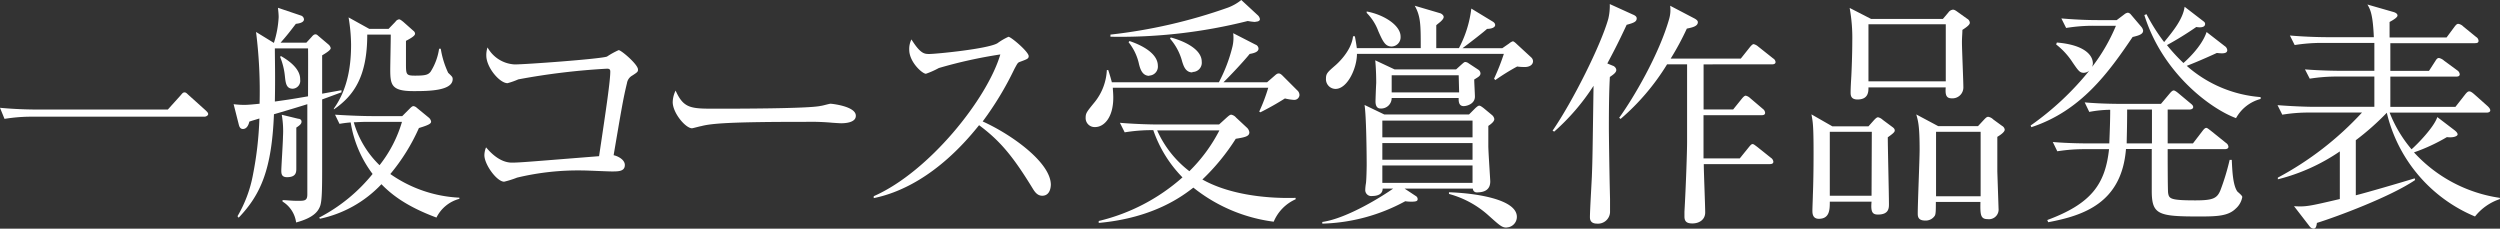
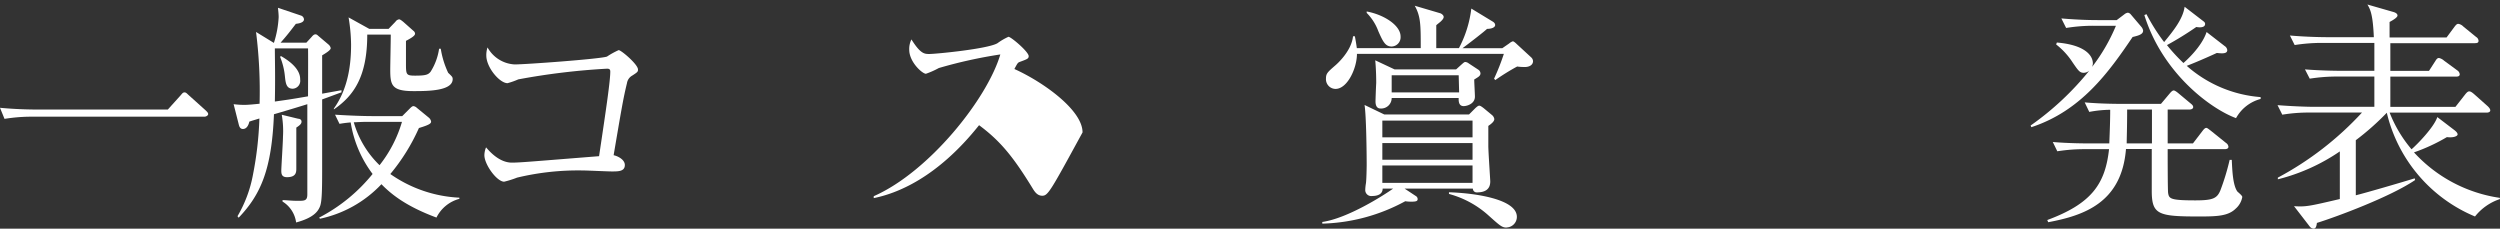
<svg xmlns="http://www.w3.org/2000/svg" viewBox="0 0 388.02 35.49">
  <rect x="0" y="0" width="388.02" height="35.49" fill="#333333" stroke="none" />
  <defs>
    <style>.cls-1{fill:#fff;}</style>
  </defs>
  <title>アセット 17</title>
  <g id="レイヤー_2" data-name="レイヤー 2">
    <g id="レイヤー_1-2" data-name="レイヤー 1">
      <path class="cls-1" d="M26.05,17l2-2.22c.22-.25.33-.44.59-.44s.41.22.63.41l2.67,2.4c.18.19.37.34.37.56s-.34.4-.56.4H5.07a26.27,26.27,0,0,0-4.37.34L0,16.73C2.78,17,5.44,17,5.66,17Z" />
      <path class="cls-1" d="M50,15.43c0,2.78,0,7.22,0,10,0,3.44,0,5.66-.3,6.51s-1,1.85-3.74,2.59a4.5,4.5,0,0,0-2.11-3.25v-.22c.63,0,1.33.11,2.37.11s1.48,0,1.48-1c0-.11,0-11.77,0-14-.3.11-4.37,1.34-5.18,1.56-.34,8.47-2,12.43-5.48,16.06l-.18-.23a19.84,19.84,0,0,0,2.4-6.43,53.74,53.74,0,0,0,1-8.74c-.33.11-1.26.37-1.56.49-.07.29-.29,1.14-1,1.14-.48,0-.59-.48-.66-.77l-.78-3.08a13.84,13.84,0,0,0,1.63.11c.66,0,1.7-.11,2.4-.18a73.32,73.32,0,0,0-.55-11.14l2.77,1.7a15.48,15.48,0,0,0,.74-4c0-.45-.07-1.08-.11-1.45L46.7,2.41a.67.67,0,0,1,.48.59c0,.55-.93.66-1.26.7-1,1.3-1.33,1.74-2.37,2.92h4l.81-.88c.19-.23.37-.41.6-.41s.33.15.55.33L51,6.92a1,1,0,0,1,.33.55C51.32,7.7,51,8,50,8.59v5.95L53,14v.33C52,14.69,51.21,15,50,15.43ZM47.81,7.51H42.66c0,1.67.08,4.26,0,8.25,1.81-.26,2.15-.29,5.15-.81C47.81,13.88,47.84,8.7,47.81,7.51Zm-2.37,6.26c-1,0-1.11-.86-1.22-1.93a10.65,10.65,0,0,0-.74-3l.11-.15c3,1.71,3,3.19,3,3.67A1.23,1.23,0,0,1,45.44,13.77Zm.55,6c0,1,0,5.47,0,6.36,0,.56,0,1.37-1.44,1.37-.78,0-.89-.44-.89-1s.26-4.48.26-5.29a14.65,14.65,0,0,0-.19-3.4l2.56.62c.22,0,.51.12.51.45S46.55,19.43,46,19.8Zm21.76,14c-4.92-1.82-7.18-3.78-8.55-5.18a18.32,18.32,0,0,1-9.54,5.36l-.12-.18A26.08,26.08,0,0,0,57.83,27a17.93,17.93,0,0,1-3.4-8c-.85.07-1.3.15-1.74.22L52,17.8c2.33.15,4.59.22,5.7.22h4.73l1.15-1.15c.22-.22.41-.4.59-.4a.92.92,0,0,1,.52.26l1.89,1.55a1,1,0,0,1,.33.59c0,.3-.29.52-1.89,1a30.4,30.4,0,0,1-4.44,7.14A20.31,20.31,0,0,0,71.3,30.68v.18A5.57,5.57,0,0,0,67.75,33.75ZM64.16,14.14c-3.37,0-3.59-.93-3.59-3.34,0-.7.08-4.51.08-5.43H57c0,6.4-2,9.43-5.18,11.61l0-.14c2.3-3.22,2.67-7.07,2.67-9.92A26.52,26.52,0,0,0,54.1,2.7l3.21,1.78h3l1.07-1.11A.83.83,0,0,1,61.94,3c.18,0,.44.23.63.37l1.59,1.41a.6.6,0,0,1,.26.44c0,.26-.33.56-1.41,1.12,0,1.07,0,2.36,0,3.4,0,1.85,0,2,1.44,2,1.63,0,2-.15,2.37-.59a9.06,9.06,0,0,0,1.33-3.59h.26a13.77,13.77,0,0,0,1.15,3.74c.62.59.7.66.7,1C70.23,14.14,66.31,14.14,64.16,14.14Zm-7.1,4.77c-.93,0-1.85.07-2.15.07a15,15,0,0,0,4,6.66,19.86,19.86,0,0,0,3.48-6.73Z" />
      <path class="cls-1" d="M98.13,11.73a1.63,1.63,0,0,0-.82,1.18c-.59,2.41-.89,4.26-2.07,11.18.7.15,1.74.7,1.74,1.52,0,1-1,1-2,1-.7,0-3.77-.15-4.4-.15a40.57,40.57,0,0,0-10.33,1.11,14.8,14.8,0,0,1-2,.63c-1.14,0-3.07-2.67-3.07-4.11a3.32,3.32,0,0,1,.26-1.22c.45.52,2,2.37,4,2.37,1.26,0,2.81-.15,13.54-1,1.15-7.66,1.74-11.7,1.74-13.14,0-.33-.15-.44-.51-.44a107.09,107.09,0,0,0-13.77,1.66,11.17,11.17,0,0,1-1.67.59c-1.22,0-3.29-2.44-3.29-4.29a3.67,3.67,0,0,1,.19-1.26A5.11,5.11,0,0,0,79.88,10c1.74,0,13.33-.85,14.33-1.22a12.21,12.21,0,0,1,1.81-1c.4,0,3,2.22,3,3C99.05,11.14,98.87,11.25,98.13,11.73Z" />
-       <path class="cls-1" d="M130.58,19.13c-.34,0-1.22-.07-1.3-.07a37,37,0,0,0-4.18-.15c-11.29,0-14.62.22-16.28.67-.11,0-1.3.33-1.41.33-1,0-3-2.37-3-4.07a4.29,4.29,0,0,1,.45-1.78c1.25,2.81,2.4,2.81,6.25,2.81,2.55,0,14.58,0,16.28-.44.22,0,1.3-.33,1.52-.33s3.92.4,3.92,1.85C132.87,19.09,131,19.13,130.58,19.13Z" />
-       <path class="cls-1" d="M161.77,30.38c-.78,0-1.19-.63-1.52-1.18-3-4.89-5-7.33-8.29-9.77-6.59,8.28-12.88,10.62-16.35,11.32l0-.3c8.58-3.77,17.61-15.09,19.65-22a72.49,72.49,0,0,0-9.55,2.11,12.81,12.81,0,0,1-2,.89c-.55,0-2.59-1.81-2.59-3.74a3.33,3.33,0,0,1,.34-1.59c1.4,2.22,2,2.26,2.77,2.26,1,0,9.07-.78,10.58-1.67a9.47,9.47,0,0,1,1.71-1c.4,0,3.14,2.33,3.14,3,0,.41-.26.48-1.44.92-.26.12-.3.19-.78,1.08a49.29,49.29,0,0,1-4.92,8.14c4.44,2,10.58,6.36,10.58,9.84C163.06,29.64,162.66,30.38,161.77,30.38Z" />
-       <path class="cls-1" d="M200.8,15.5a7.68,7.68,0,0,1-1.37-.22,43.08,43.08,0,0,1-3.81,2.15l-.18-.11a26.22,26.22,0,0,0,1.4-3.7H172.72c0,.33.07.81.07,1.55,0,3.07-1.44,4.55-2.81,4.55a1.39,1.39,0,0,1-1.48-1.4c0-.78.15-.93,1.44-2.52a8.55,8.55,0,0,0,1.85-4.92l.22,0c.3.93.37,1.19.56,1.89h16.61a23.9,23.9,0,0,0,2.11-5.55,5.93,5.93,0,0,0,.11-2.07l3.45,1.77a.69.69,0,0,1,.48.63c0,.48-.63.7-1.37.82-1,1.25-3.3,3.66-4.07,4.4h6.77l1.15-1c.29-.26.44-.37.66-.37s.41.15.7.45L201.32,14a1,1,0,0,1,.37.77A.81.81,0,0,1,200.8,15.5Zm-3.11,18.91a25.1,25.1,0,0,1-12.47-5.29c-1.59,1.22-6.06,4.7-14.69,5.48l0-.3a30.06,30.06,0,0,0,13-6.77A19.51,19.51,0,0,1,179,20.2a26.27,26.27,0,0,0-4.44.34l-.74-1.48c2.55.22,5.18.26,5.7.26h9.69l1.19-1.08c.33-.29.51-.44.7-.44a1.29,1.29,0,0,1,.74.44l1.63,1.52a1.21,1.21,0,0,1,.44.78c0,.63-.7.77-2.11,1a33.46,33.46,0,0,1-5.18,6.32c3.74,2.11,9.14,3,14.47,2.85l0,.22A6.58,6.58,0,0,0,197.69,34.41Zm-2.84-31a9.38,9.38,0,0,1-1.19-.15,81.09,81.09,0,0,1-21.31,2.44V5.37a81.48,81.48,0,0,0,18.24-4.19A7.48,7.48,0,0,0,192.66,0l2.52,2.33a1.07,1.07,0,0,1,.37.63C195.55,3.26,195.21,3.37,194.85,3.37Zm-16.47,8.36c-1.11,0-1.41-1.11-1.59-1.78a8.11,8.11,0,0,0-1.63-3.44l.15-.18c1.55.52,4.4,1.77,4.4,3.85A1.39,1.39,0,0,1,178.38,11.73Zm1.22,8.47a16.36,16.36,0,0,0,5,6.33,24.78,24.78,0,0,0,4.66-6.33Zm5.48-9c-1.08,0-1.37-1-1.59-1.66A8.77,8.77,0,0,0,181.6,6l.11-.19c2.18.59,4.81,1.85,4.81,3.77A1.43,1.43,0,0,1,185.08,11.17Z" />
+       <path class="cls-1" d="M161.77,30.38c-.78,0-1.19-.63-1.52-1.18-3-4.89-5-7.33-8.29-9.77-6.59,8.28-12.88,10.62-16.35,11.32l0-.3c8.58-3.77,17.61-15.09,19.65-22a72.49,72.49,0,0,0-9.55,2.11,12.81,12.81,0,0,1-2,.89c-.55,0-2.59-1.81-2.59-3.74a3.33,3.33,0,0,1,.34-1.59c1.4,2.22,2,2.26,2.77,2.26,1,0,9.07-.78,10.58-1.67a9.47,9.47,0,0,1,1.71-1c.4,0,3.14,2.33,3.14,3,0,.41-.26.48-1.44.92-.26.12-.3.19-.78,1.08c4.44,2,10.58,6.36,10.58,9.84C163.06,29.64,162.66,30.38,161.77,30.38Z" />
      <path class="cls-1" d="M231,19.54v3.11c0,.88.3,5.25.3,5.51,0,1.18-.74,1.7-2.07,1.7a.59.59,0,0,1-.63-.59H218l1.74,1.15a.55.55,0,0,1,.29.48c0,.26-.14.4-.92.4-.22,0-.63,0-1-.07a28.39,28.39,0,0,1-12.88,3.48v-.26c3.93-.56,9.55-4.14,11-5.18H214.6c0,.89-.81,1.15-1.63,1.15a.93.93,0,0,1-1.07-1,6.68,6.68,0,0,1,.11-1c.08-.66.11-2.44.11-2.85,0-2-.07-7.62-.33-9.28l3.07,1.48H228l1-1c.22-.19.41-.37.59-.37s.41.18.67.37l1.29,1.07a1,1,0,0,1,.37.59C232,18.84,231.33,19.32,231,19.54Zm5.7-9.14c-.18,0-.81,0-1.22-.08a34.12,34.12,0,0,0-3.4,2.11l-.19-.22a34.15,34.15,0,0,0,1.52-3.85H210.61c0,2.22-1.48,5.44-3.33,5.44a1.5,1.5,0,0,1-1.48-1.55c0-.82.18-1,1.51-2.15C207.42,10,209.75,8,210,5.63h.29c.11.62.19,1,.3,1.84h9.92c0-3.58,0-4.92-.93-6.58l4,1.18c.19.08.49.3.49.56s-.26.52-.45.7-.52.41-.7.59c0,.59,0,3,0,3.55h3.52a17.53,17.53,0,0,0,1.92-6.14l3.29,2c.34.19.41.41.41.56,0,.33-.48.59-1.26.59-.44.44-3,2.41-3.81,3h6.18l1.07-.74a1.73,1.73,0,0,1,.56-.33c.15,0,.44.26.59.41l2.29,2.11a.84.84,0,0,1,.26.59C237.91,10.14,237.28,10.4,236.69,10.4ZM216,7.22c-1,0-1.36-.78-2.07-2.37A7.87,7.87,0,0,0,212.12,2V1.78c2.74.51,5.26,2.18,5.26,3.88A1.44,1.44,0,0,1,216,7.22Zm12.81,5.1c0,.41.11,2.3.11,2.67,0,1.14-1.26,1.48-1.74,1.48-.7,0-.81-.6-.78-1.26H216a1.63,1.63,0,0,1-1.74,1.63c-.48,0-.77-.34-.77-1.11,0-.23.07-2.22.11-2.85,0-.3,0-1.89-.15-3.52l3,1.41H226l.82-.74c.22-.19.44-.41.59-.41a1,1,0,0,1,.55.22l1.52,1a.71.71,0,0,1,.3.6C229.74,11.84,229.33,12,228.85,12.32Zm-.26,6.4h-14v2.59h14Zm0,3.48h-14v2.59h14Zm0,3.48h-14v2.7h14Zm-2.15-14H216v2.66h10.47Zm7.44,23.64c-.7,0-1-.26-2.7-1.78a15,15,0,0,0-6.25-3.44v-.26c3.81.12,10.54,1,10.54,3.82A1.64,1.64,0,0,1,233.88,35.3Z" />
-       <path class="cls-1" d="M250.34,10.21c.08,0,.52.26.52.67s-.59.78-1,1.07c-.08,1.59-.15,3.41-.15,7.88,0,1,.07,6.66.18,11.07,0,.7,0,1.59,0,2.07a1.87,1.87,0,0,1-2,1.74c-1,0-1.12-.59-1.12-1,0-1,.26-5.4.3-6.33.11-2.81.11-3.92.26-14.06a33.77,33.77,0,0,1-6.11,7.11l-.25-.15c3.1-4.48,7.51-13.29,8.65-17.36a8.68,8.68,0,0,0,.23-2.29l3.59,1.63c.37.15.59.33.59.59,0,.52-.45.7-1.56,1-1.44,3.11-2.37,4.81-3,6Zm8.4-.22a35.79,35.79,0,0,1-7.21,8.47l-.22-.18c2.18-3,6.21-9.84,7.77-15.39a5,5,0,0,0,.14-2l3.82,2c.18.11.48.29.48.55,0,.63-.82.82-1.71,1A42.89,42.89,0,0,1,259.3,9.1h10.88l1.44-1.81c.22-.26.41-.44.56-.44a1.65,1.65,0,0,1,.7.37l2.33,1.85a.74.74,0,0,1,.37.55c0,.33-.33.37-.59.37H264.41v7H269l1.37-1.7c.22-.26.41-.44.59-.44a1.45,1.45,0,0,1,.67.37l2,1.7a.81.81,0,0,1,.33.59c0,.33-.3.37-.56.37h-9c0,1.07,0,5.74,0,6.7h5.63l1.44-1.78c.22-.26.37-.44.55-.44s.41.22.67.4l2.18,1.74a.82.82,0,0,1,.37.6c0,.33-.33.37-.55.37H264.44c0,1.18.22,6.43.22,7.51s-.88,1.7-2,1.7c-.85,0-1.22-.3-1.22-1.07,0-.23,0-.6,0-.74.23-4,.41-9.33.41-10.88,0-.52,0-11.47,0-12Z" />
-       <path class="cls-1" d="M293,21.31c0,1.63.18,8.88.18,10.36,0,.6,0,1.63-1.7,1.63-.85,0-1.15-.37-1-2H284c0,1.18,0,2.66-1.7,2.66-1,0-1-.89-1-1.29s.07-2,.07-2.3c.07-1.74.11-4,.11-6.62,0-4.33-.11-4.81-.33-6l3.25,1.86H290l.89-1c.23-.23.41-.41.6-.41a1.64,1.64,0,0,1,.74.41l1.44,1.07c.26.18.41.33.41.59S293.67,20.83,293,21.31Zm-2.48-.85H284v9.92h6.48Zm14.06-15.8c0,.52-.07,1.08-.07,1.93,0,1.07.22,5.95.22,7a1.69,1.69,0,0,1-1.82,1.67c-.88,0-1-.59-.92-1.7H290c0,.66,0,1.88-1.7,1.88-1.07,0-1.07-.7-1.07-1.11,0-.7.07-1.81.11-2.51s.15-3.33.15-5.48a25.86,25.86,0,0,0-.41-5.11l3.33,1.71h11.14l.85-1a1,1,0,0,1,.7-.44c.23,0,.41.11.82.41l1.4,1a.77.77,0,0,1,.41.59C305.77,3.81,305.29,4.18,304.55,4.66ZM302,3.77H290v8.85h12Zm8,17.47,0,5.29c0,.22.19,5.63.19,5.81a1.5,1.5,0,0,1-1.7,1.67c-1.11,0-1.15-.71-1.11-2.67h-6.92c0,1.3,0,1.93-.19,2.18a1.68,1.68,0,0,1-1.48.71c-1.14,0-1.14-.71-1.14-1.11,0-1.56.29-8.44.29-9.84,0-3.7-.22-4.48-.52-5.52l3.41,1.82H307l.93-1c.29-.3.44-.45.66-.45a1.45,1.45,0,0,1,.78.41l1.37,1a.78.78,0,0,1,.41.59C311.14,20.46,310.62,20.87,310,21.24Zm-2.59-.78h-6.92v10h6.92Z" />
      <path class="cls-1" d="M331,5.74c-3.7,5.47-8,11.47-15.72,14l-.11-.26a44.5,44.5,0,0,0,9.1-8.51,1.41,1.41,0,0,1-.85.33c-.63,0-.85-.33-1.74-1.62a11.27,11.27,0,0,0-2.55-2.78l.11-.3c4.1.34,5.59,1.85,5.59,3.26a1.73,1.73,0,0,1-.12.52A28.17,28.17,0,0,0,328.41,4h-3.36a26.09,26.09,0,0,0-4.37.34l-.74-1.48c3,.26,5.11.26,5.7.26h2.89l1.18-.89a1.12,1.12,0,0,1,.55-.26.72.72,0,0,1,.45.26l1.63,1.92a1.2,1.2,0,0,1,.29.59C332.63,5.25,332.15,5.48,331,5.74Zm16,26.64c-1.15,1.14-2.85,1.22-5.59,1.22-6.44,0-7.44-.26-7.44-4V23.13h-4c-.67,8.36-6.55,10.32-12.07,11.36l-.15-.34c6.78-2.51,9-5.51,9.59-11h-3.67a27,27,0,0,0-4.36.33l-.7-1.44c2.55.22,5.32.22,5.66.22h3.11c.07-1.78.14-3.52.14-5.22a18.15,18.15,0,0,0-3.25.33l-.71-1.48c2.52.23,5.15.23,5.67.23h6.17l1.37-1.63c.19-.22.41-.45.6-.45s.48.23.66.37l2,1.67c.18.15.37.3.37.55s-.3.37-.56.37h-3.4v5.26h3.92l1.48-1.93c.22-.29.41-.48.59-.48s.41.23.67.41l2.4,1.93a.78.78,0,0,1,.37.59c0,.33-.37.37-.59.37h-8.84c0,.88,0,6.32.07,6.81.15.88.33,1.14,4.22,1.14,2.7,0,3.37-.29,3.89-1.55a36.38,36.38,0,0,0,1.44-4.74h.33c.08,1.85.19,3.92.85,4.89.11.14.78.63.78.88A3.1,3.1,0,0,1,347,32.38ZM334,17h-3.85c0,2.93-.07,4.48-.07,5.26H334Zm13.06,1.34c-4-1.48-11.43-7-14.24-16l.33-.14a29.79,29.79,0,0,0,2.74,4.33c1.37-1.67,2.92-3.56,3.18-5.48l2.74,2.11c.3.22.44.33.44.55,0,.63-.92.56-1.37.48A50.14,50.14,0,0,1,336.33,7a27.65,27.65,0,0,0,2.56,2.78c.29-.26,2.81-2.45,3.59-4.81l2.81,2.18a.85.85,0,0,1,.4.63c0,.55-.7.55-1.62.44-1.78.82-3.52,1.56-4.67,2a19.56,19.56,0,0,0,11.47,4.85v.29A6.13,6.13,0,0,0,347.06,18.32Z" />
      <path class="cls-1" d="M384.14,33.6a23.26,23.26,0,0,1-13.69-16.1,40.33,40.33,0,0,1-4.81,4.26v8.55c1.51-.37,7.1-2,9.14-2.63l.07.26C371,30.56,362.6,33.67,359.6,34.6c-.07.63-.22.89-.51.89a.82.82,0,0,1-.63-.37L356.05,32c1.85.12,2.37,0,7.11-1.11V23.5a29.84,29.84,0,0,1-9.62,4.33l0-.26a49.24,49.24,0,0,0,13.06-10.1h-8a25,25,0,0,0-4.37.33l-.74-1.48c2.3.18,4.59.26,5.7.26h9.33v-4.7h-5.67a26.89,26.89,0,0,0-4.36.33l-.74-1.44c2.29.18,4.59.22,5.7.22h5.07V6.66h-8a27,27,0,0,0-4.37.33l-.74-1.48c2.56.23,5.18.26,5.7.26h7.33c-.15-3.33-.48-4.22-1-5.07l4,1.15c.41.11.67.3.67.56s-.52.62-1.23,1v2.4h8.85l1.26-1.7c.18-.22.33-.41.55-.41a1.36,1.36,0,0,1,.78.41l2,1.63a.75.75,0,0,1,.37.59c0,.3-.22.37-.56.37H371V11h6l1-1.55c.18-.3.33-.45.55-.45a1.73,1.73,0,0,1,.78.41l2.07,1.52a.82.82,0,0,1,.37.59c0,.26-.18.37-.55.37H371c0,.74,0,4,0,4.7H381.1l1.48-1.89c.26-.33.45-.52.67-.52s.48.19.81.48l2.08,1.85c.22.23.37.41.37.63s-.26.34-.56.34H370.89a20.1,20.1,0,0,0,3.4,5.69c.82-.7,3.48-3.4,4-5L381,20.24c.26.22.44.41.44.63s-.55.55-1.66.41a28.38,28.38,0,0,1-5.11,2.37A22.41,22.41,0,0,0,388,30.71v.19A8.23,8.23,0,0,0,384.14,33.6Z" />
    </g>
  </g>
</svg>